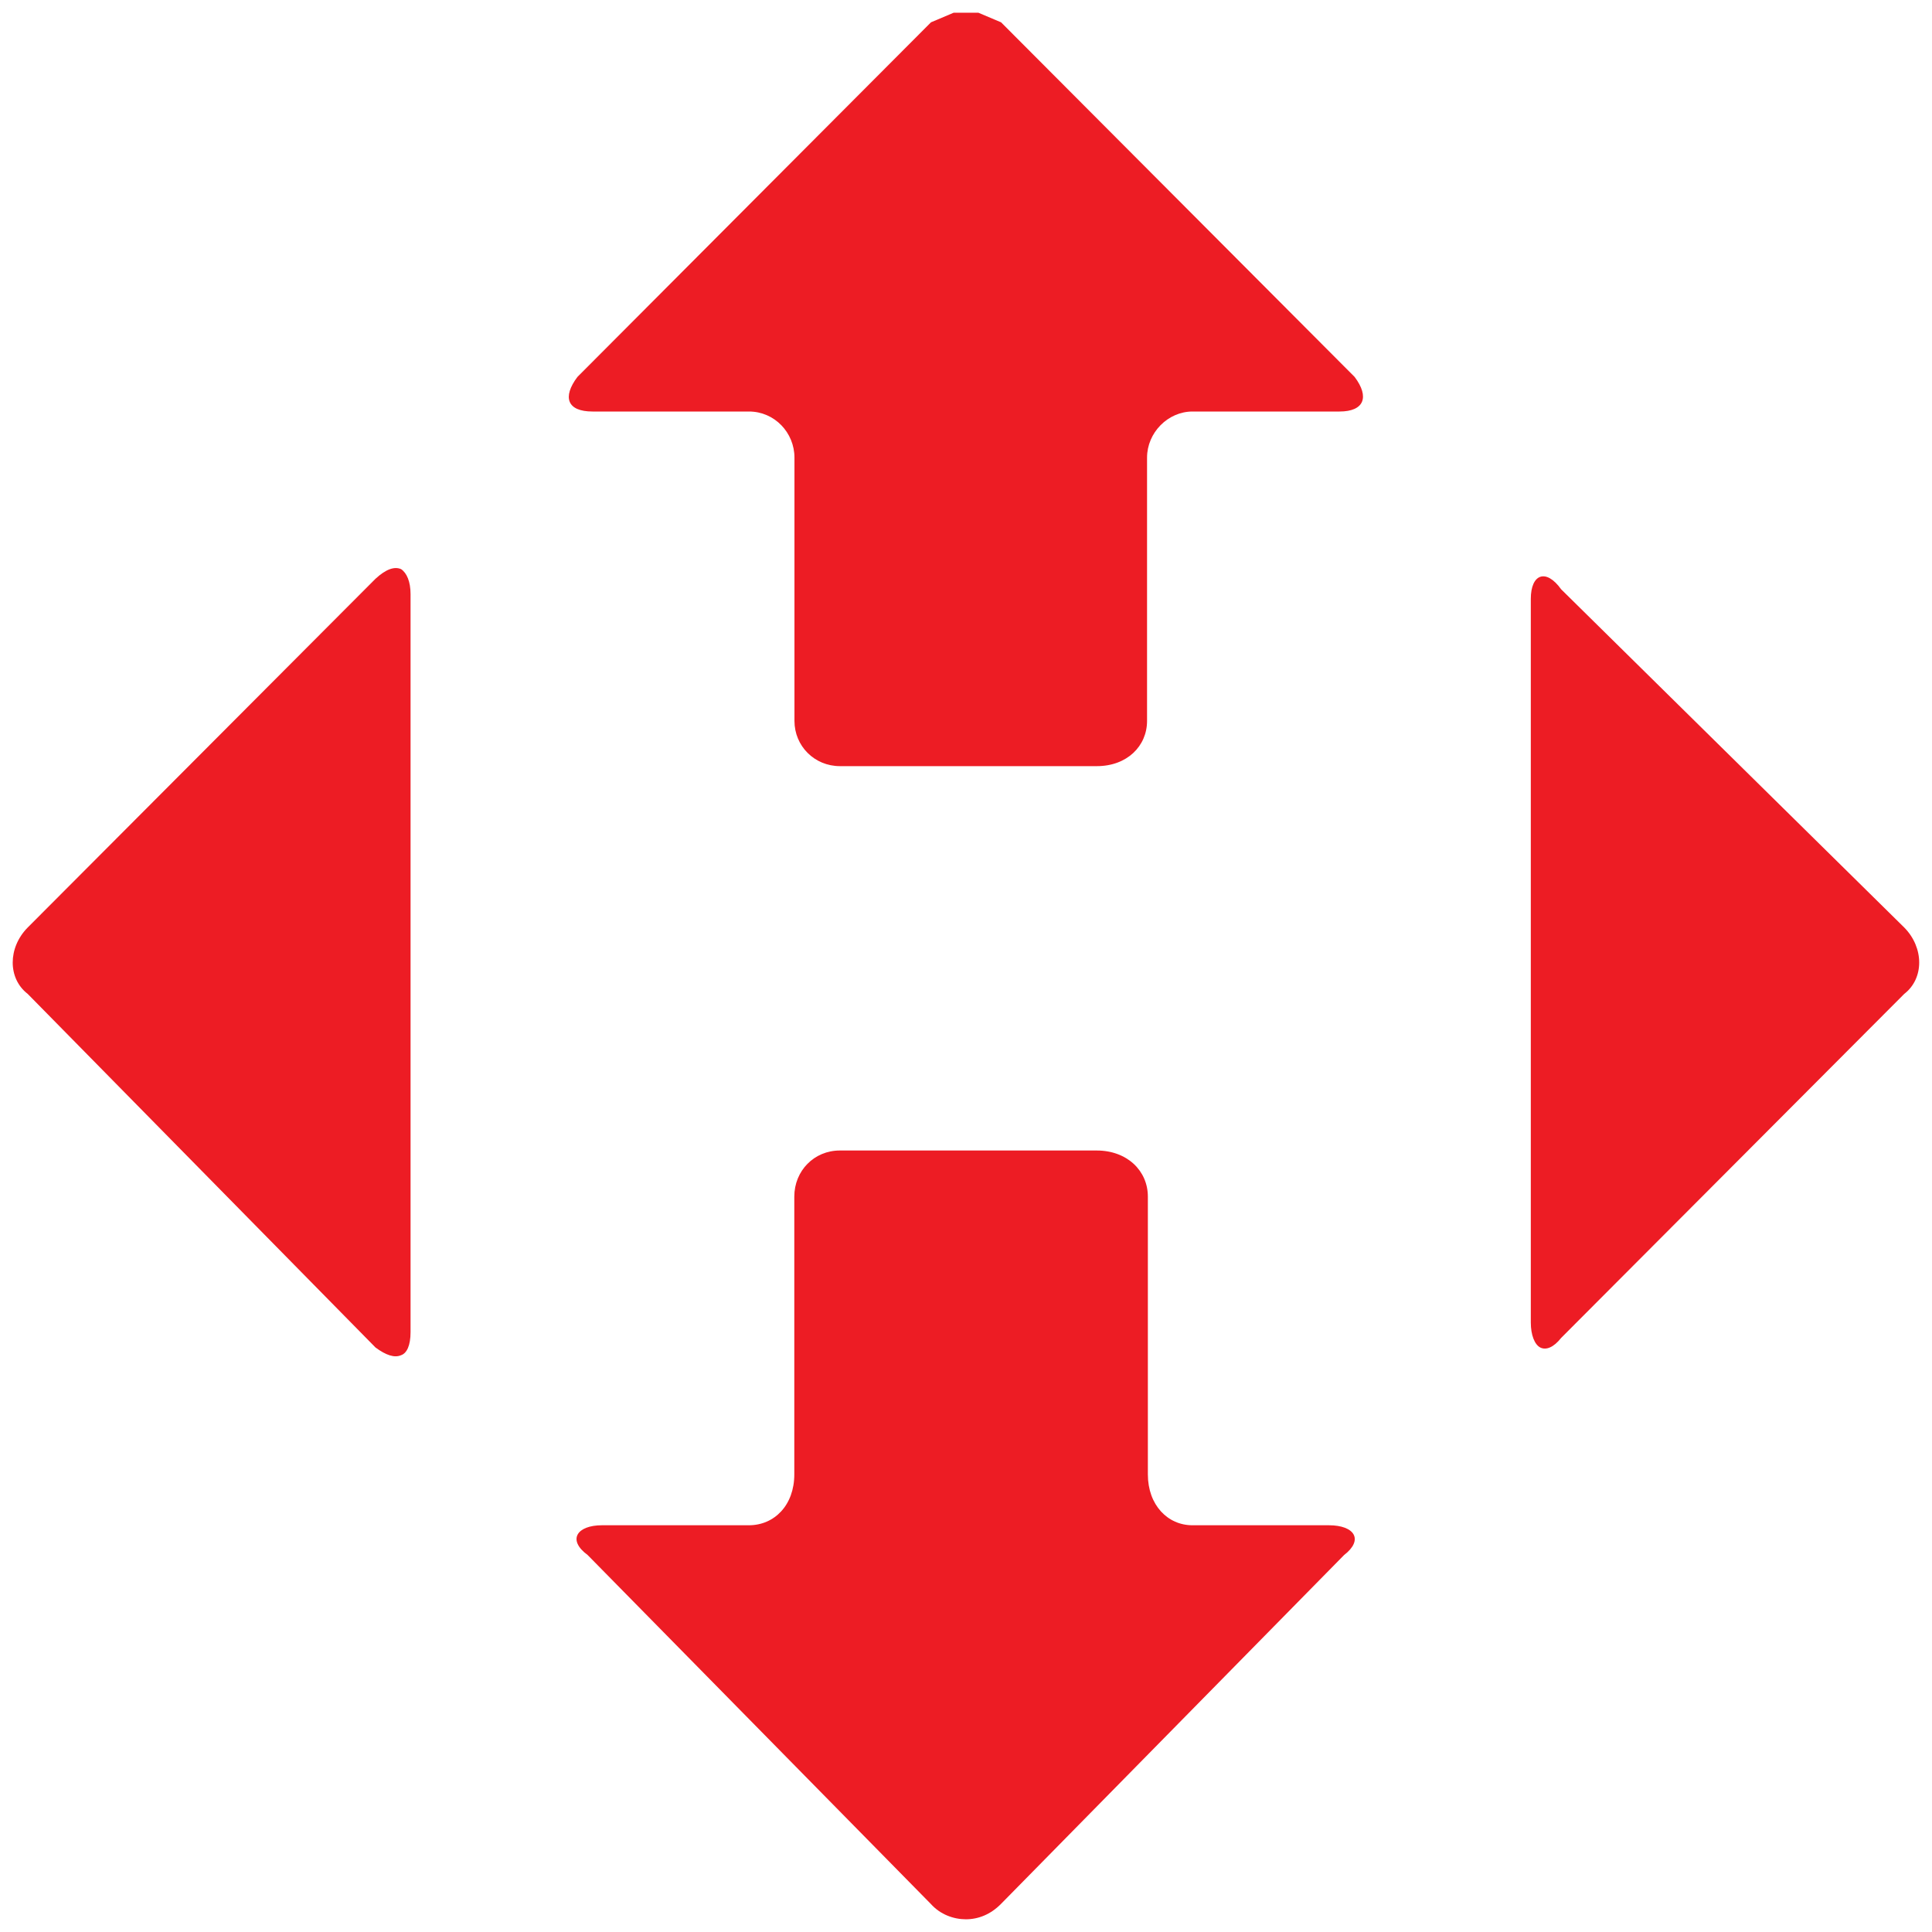
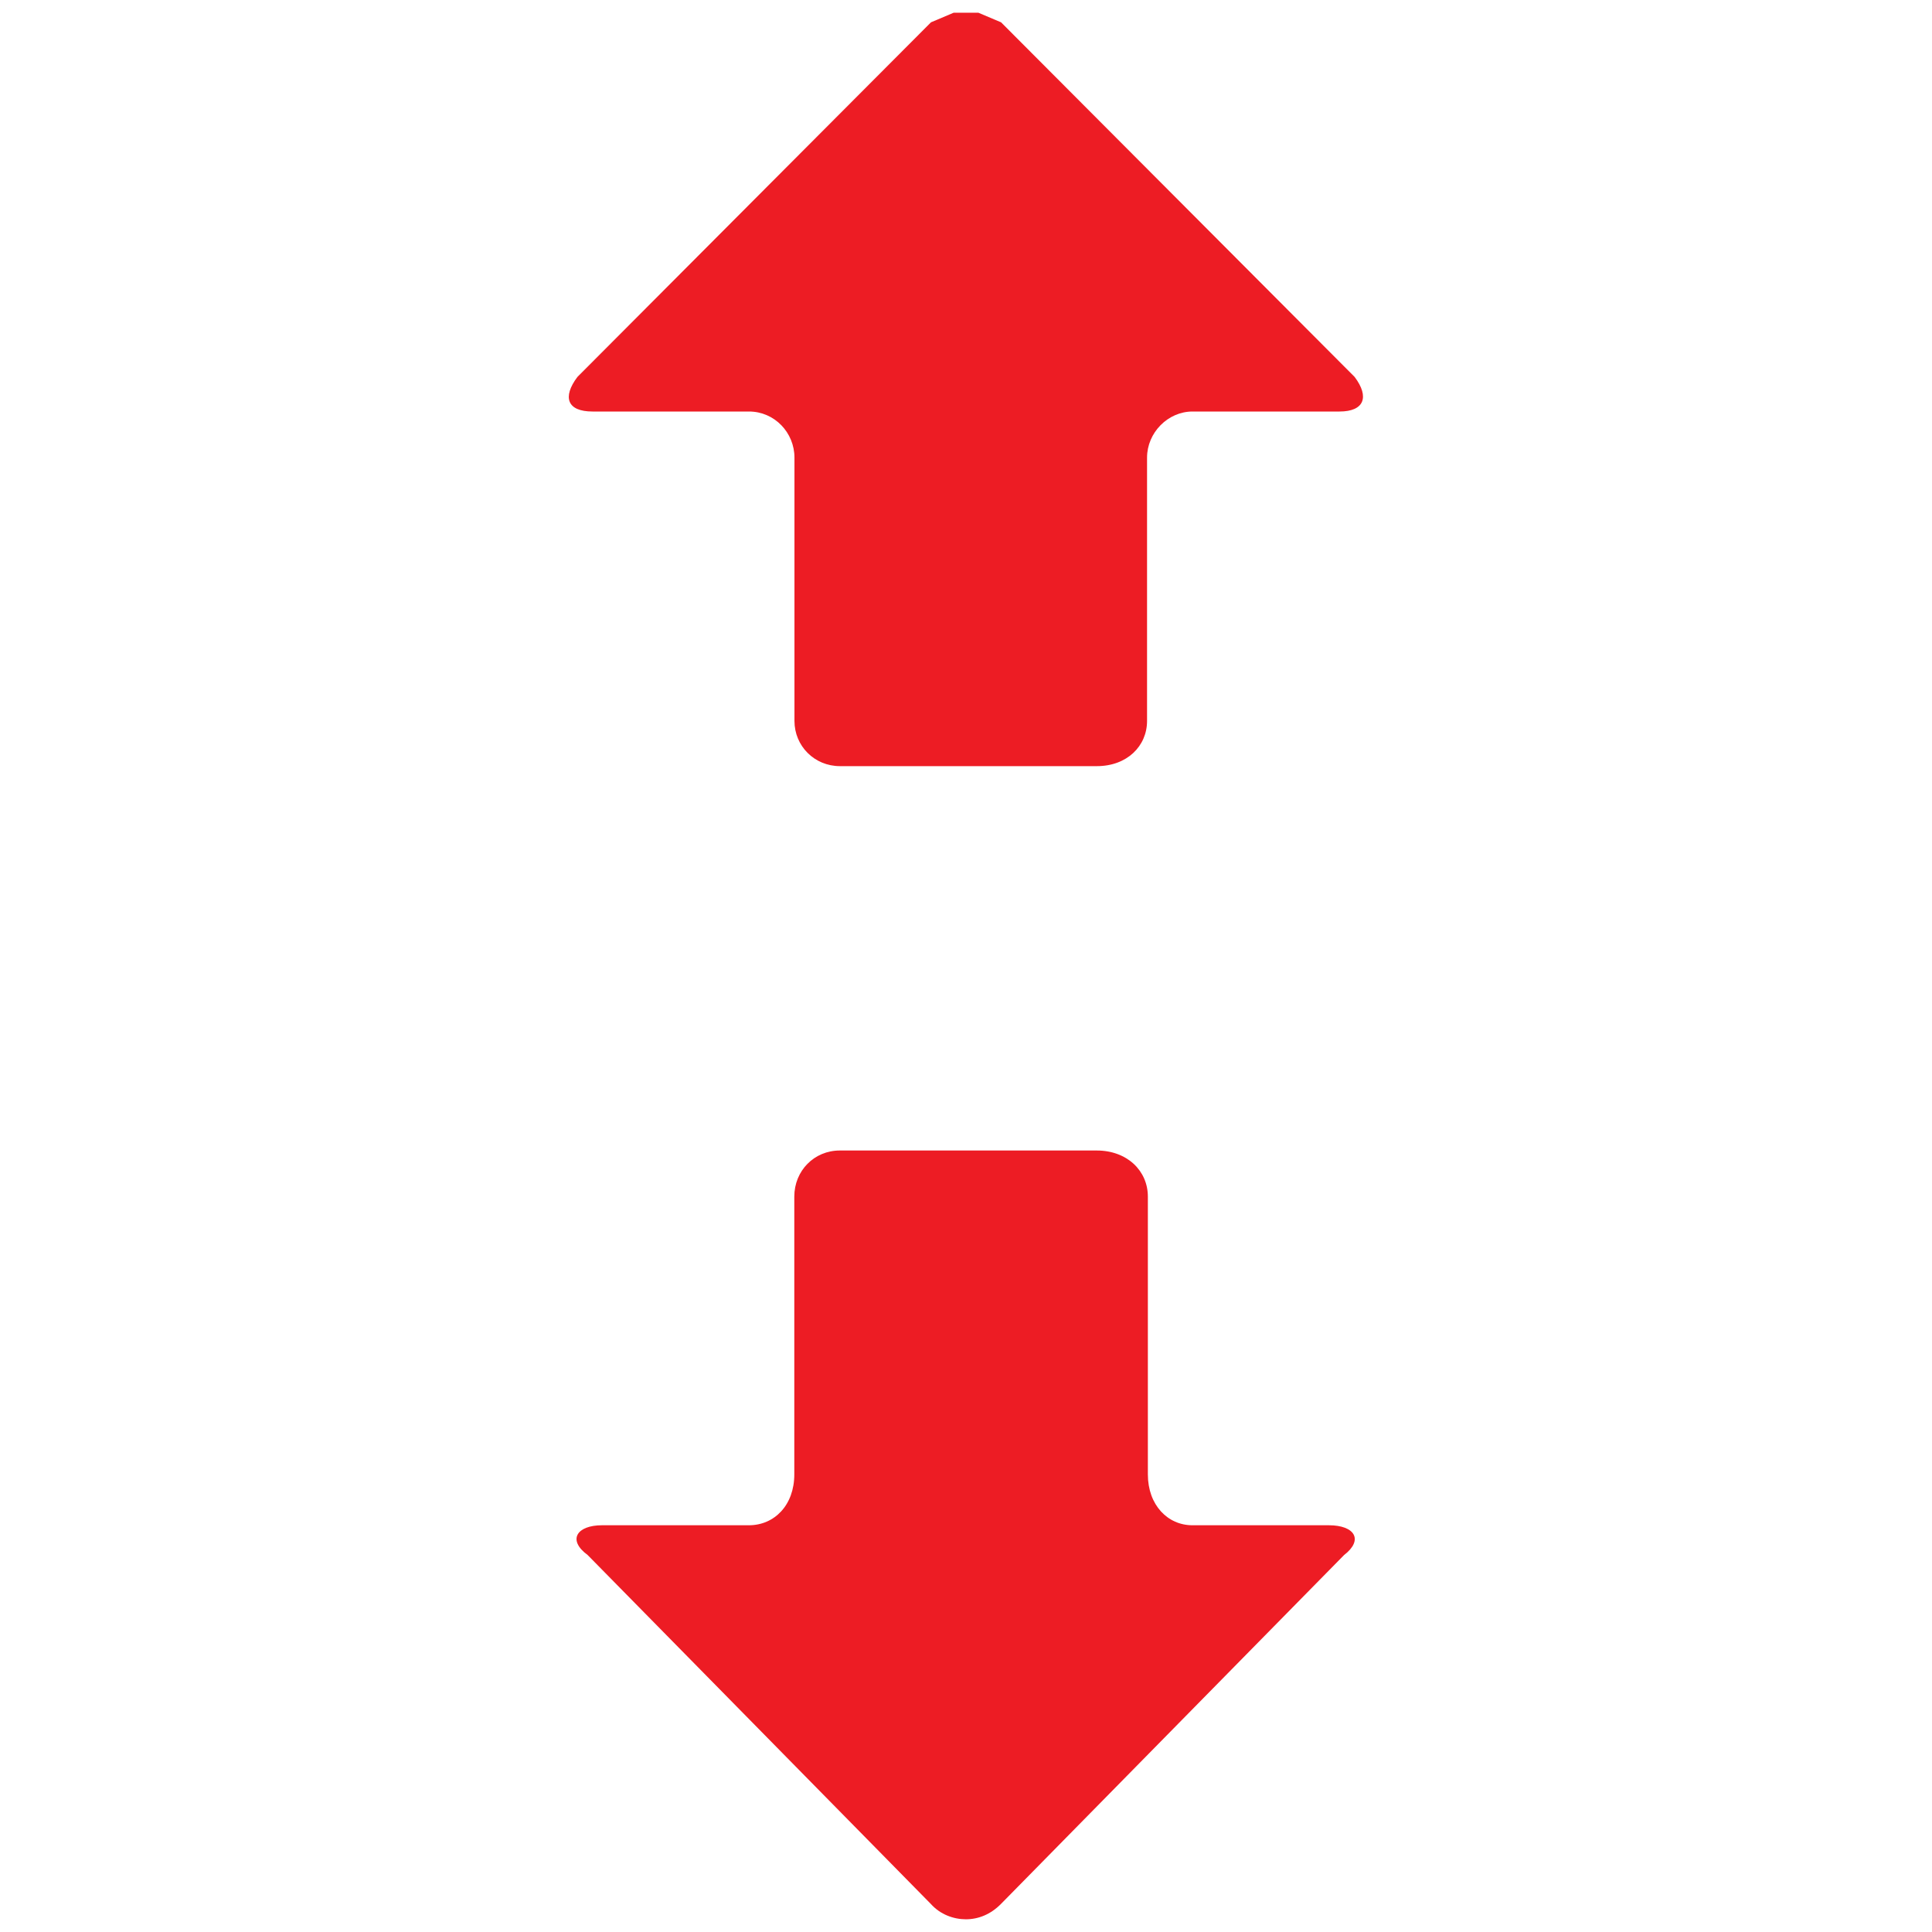
<svg xmlns="http://www.w3.org/2000/svg" width="38" height="38" viewBox="0 0 38 38" fill="none">
-   <path fill-rule="evenodd" clip-rule="evenodd" d="M30.296 11.345C30.408 11.307 30.557 11.383 30.706 11.591C30.706 11.591 30.706 11.591 37.455 18.244C37.846 18.641 37.846 19.246 37.455 19.548C37.455 19.548 37.455 19.548 30.706 26.315C30.557 26.504 30.408 26.56 30.296 26.504C30.184 26.447 30.109 26.258 30.109 26.012V11.78C30.109 11.534 30.184 11.383 30.296 11.345Z" fill="#ED1C24" />
-   <path fill-rule="evenodd" clip-rule="evenodd" d="M18.758 0.25H19.243L19.69 0.439C19.69 0.439 19.69 0.439 26.644 7.414C26.942 7.81 26.83 8.094 26.346 8.094C26.346 8.094 26.346 8.094 23.456 8.094C22.971 8.094 22.561 8.51 22.561 9.001C22.561 9.001 22.561 9.001 22.561 14.18C22.561 14.672 22.17 15.069 21.573 15.069C21.573 15.069 21.573 15.069 16.521 15.069C16.018 15.069 15.626 14.672 15.626 14.18C15.626 14.18 15.626 14.18 15.626 9.001C15.626 8.51 15.235 8.094 14.731 8.094H11.655C11.152 8.094 11.059 7.81 11.357 7.414C11.357 7.414 11.357 7.414 18.311 0.439L18.758 0.25Z" fill="#ED1C24" />
-   <path fill-rule="evenodd" clip-rule="evenodd" d="M7.889 11.194C8.001 11.269 8.075 11.44 8.075 11.685V26.201C8.075 26.466 8.001 26.617 7.889 26.655C7.758 26.712 7.591 26.655 7.386 26.504C7.386 26.504 7.386 26.504 0.544 19.548C0.152 19.246 0.152 18.641 0.544 18.244C0.544 18.244 0.544 18.244 7.386 11.383C7.591 11.194 7.758 11.137 7.889 11.194Z" fill="#ED1C24" />
+   <path fill-rule="evenodd" clip-rule="evenodd" d="M18.758 0.25H19.243L19.69 0.439C19.69 0.439 19.69 0.439 26.644 7.414C26.942 7.81 26.83 8.094 26.346 8.094C26.346 8.094 26.346 8.094 23.456 8.094C22.971 8.094 22.561 8.51 22.561 9.001C22.561 9.001 22.561 9.001 22.561 14.18C22.561 14.672 22.17 15.069 21.573 15.069C21.573 15.069 21.573 15.069 16.521 15.069C16.018 15.069 15.626 14.672 15.626 14.18C15.626 14.18 15.626 14.18 15.626 9.001C15.626 8.51 15.235 8.094 14.731 8.094H11.655C11.152 8.094 11.059 7.81 11.357 7.414C11.357 7.414 11.357 7.414 18.311 0.439Z" fill="#ED1C24" />
  <path fill-rule="evenodd" clip-rule="evenodd" d="M16.518 22.629C16.518 22.629 16.518 22.629 21.571 22.629C22.167 22.629 22.577 23.026 22.577 23.536C22.577 23.536 22.577 23.536 22.577 28.999C22.577 29.604 22.969 30 23.453 30H26.138C26.641 30 26.828 30.284 26.436 30.586C26.436 30.586 26.436 30.586 19.688 37.448C19.483 37.656 19.24 37.75 18.998 37.75C18.756 37.75 18.494 37.656 18.308 37.448C18.308 37.448 18.308 37.448 11.559 30.586C11.149 30.284 11.354 30 11.839 30C11.839 30 11.839 30 14.729 30C15.232 30 15.623 29.604 15.623 28.999C15.623 28.999 15.623 28.999 15.623 23.536C15.623 23.026 16.015 22.629 16.518 22.629Z" fill="#ED1C24" />
</svg>